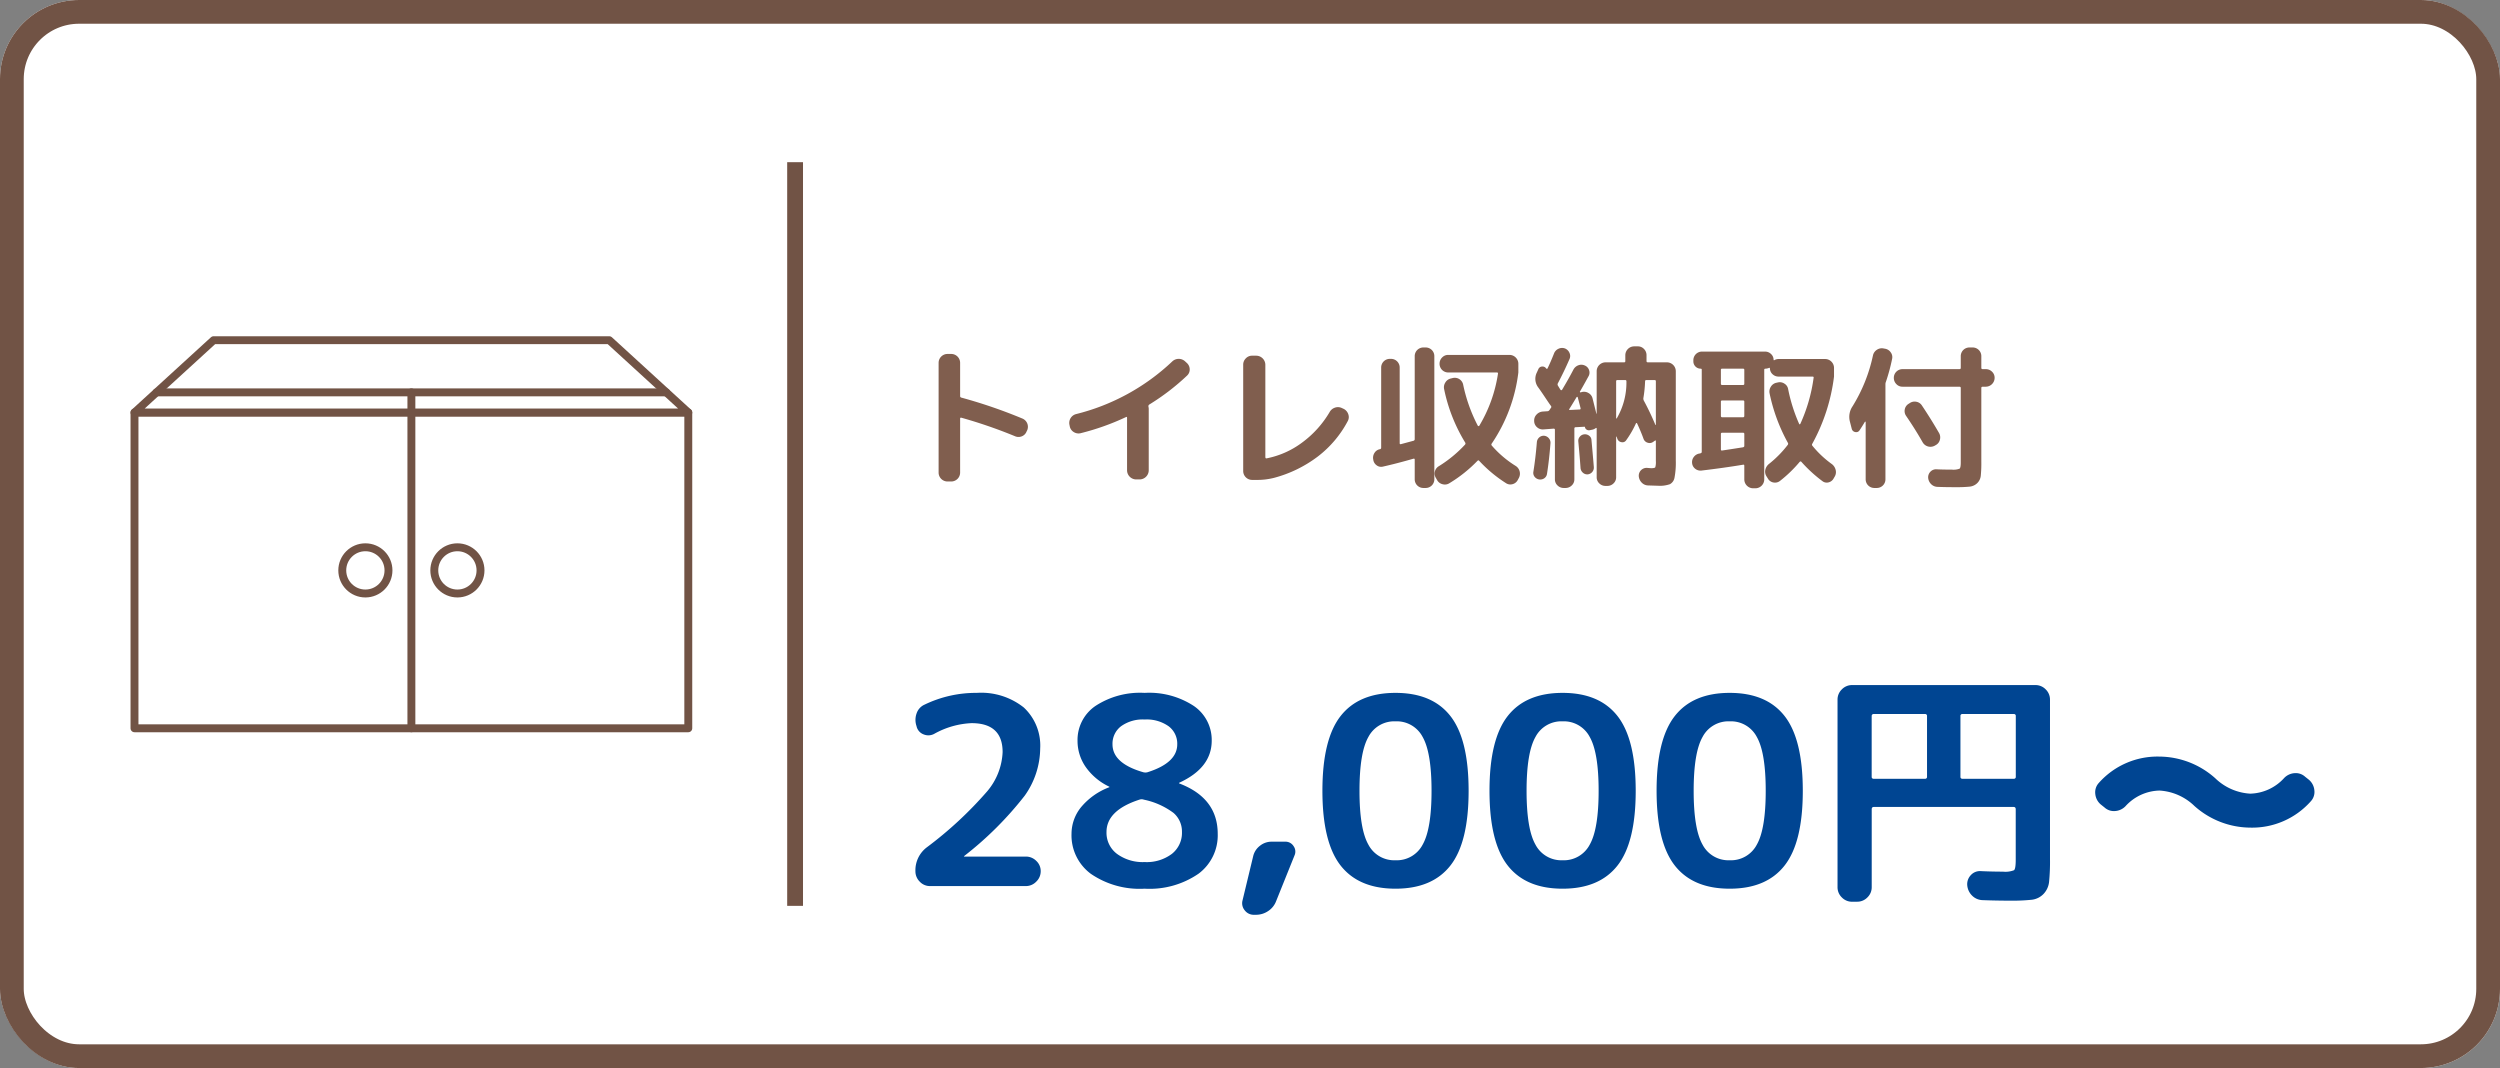
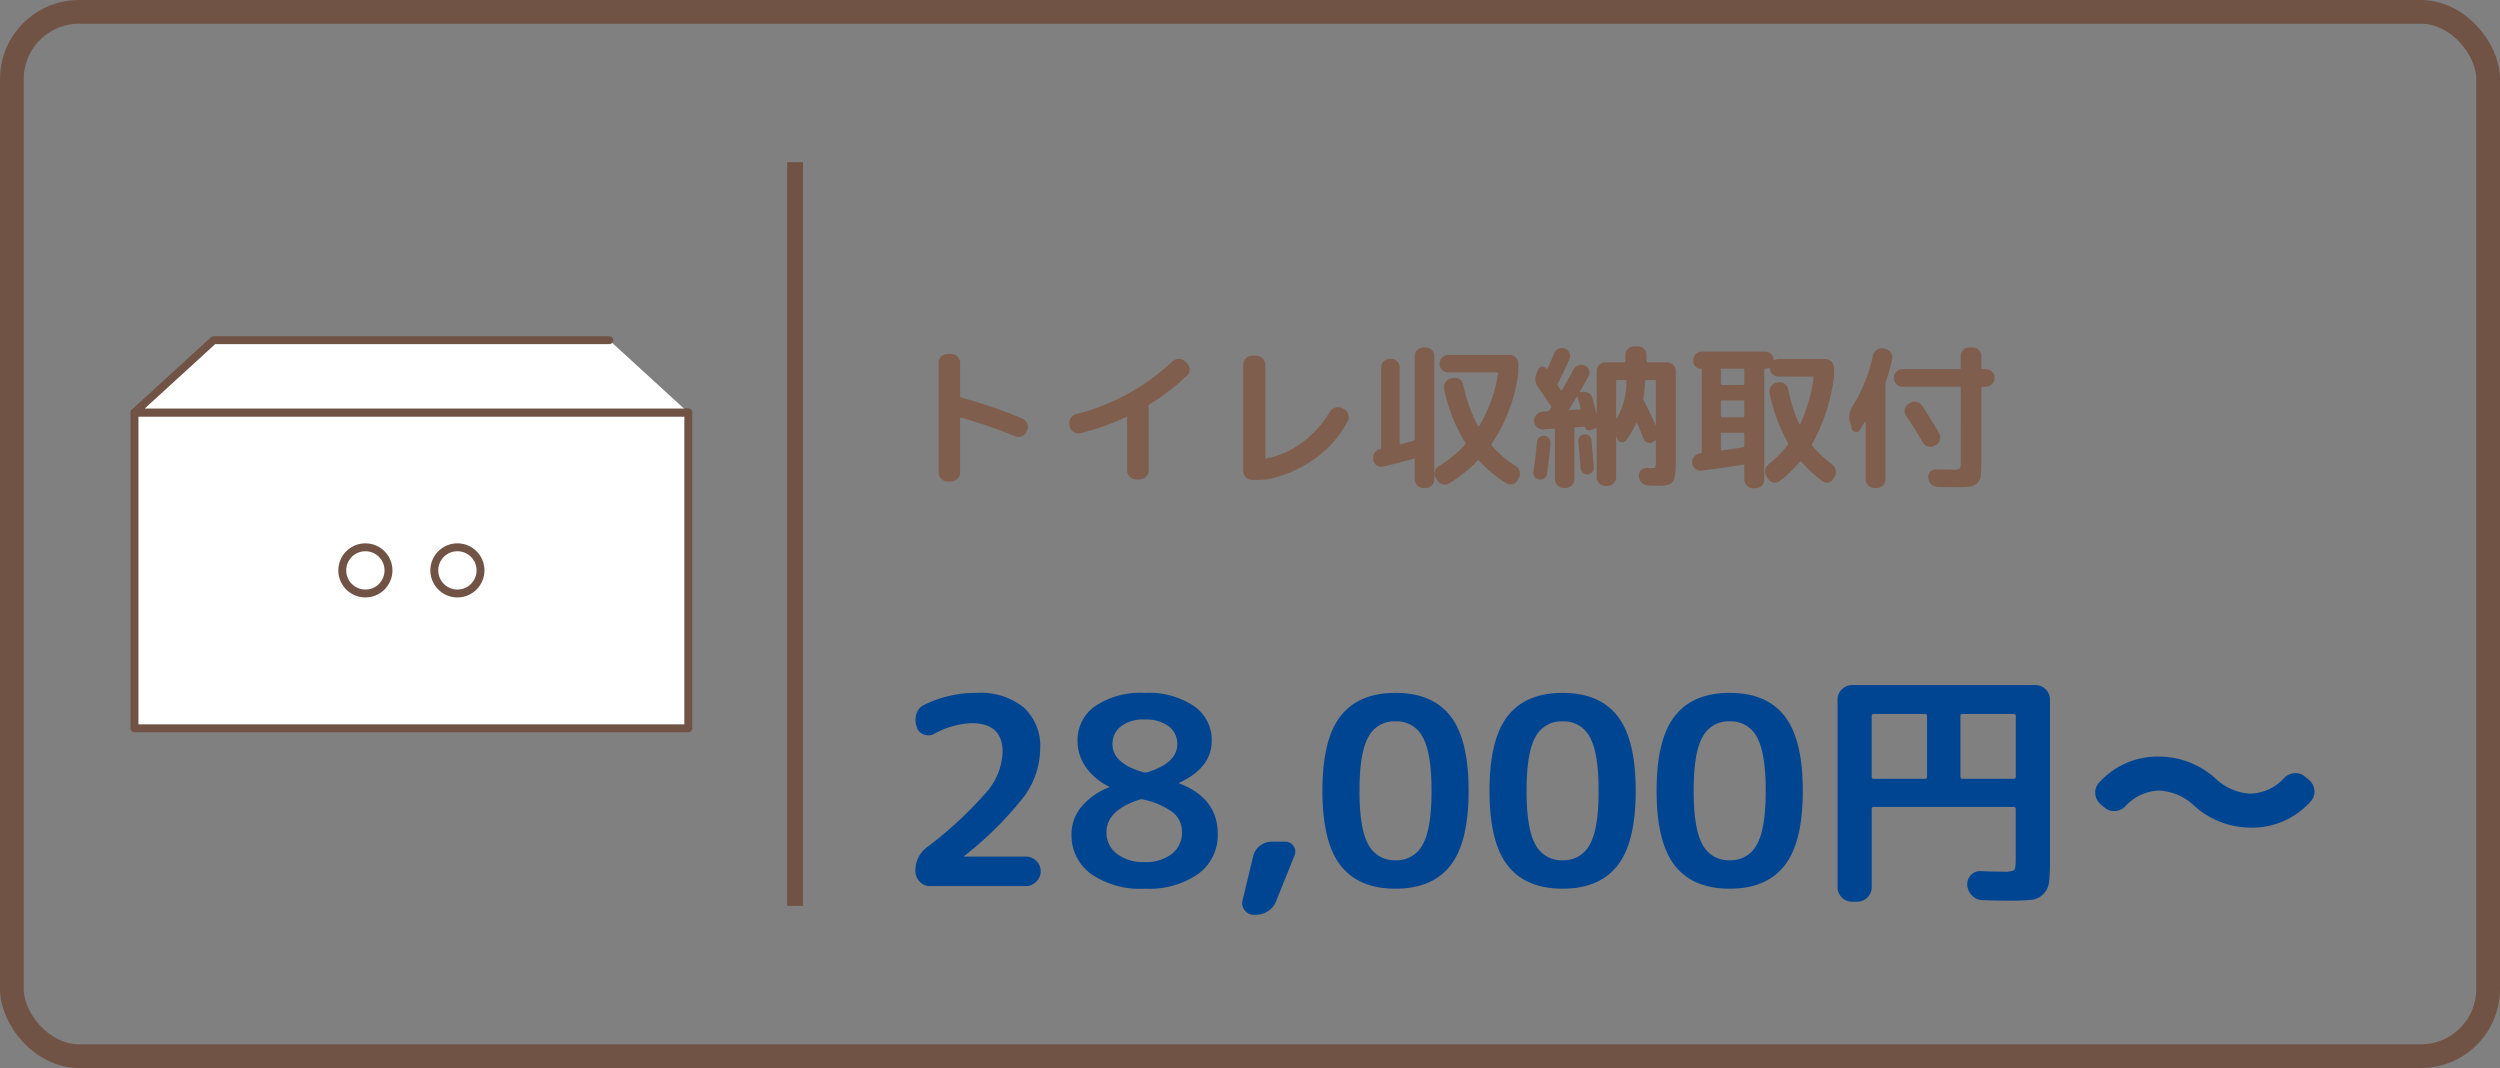
<svg xmlns="http://www.w3.org/2000/svg" width="316" height="135" viewBox="0 0 316 135">
  <rect x="0" y="0" width="316" height="135" fill="#808080" stroke="none" />
  <g id="グループ_2820" data-name="グループ 2820" transform="translate(-921 -5165)">
    <g id="長方形_692" data-name="長方形 692" transform="translate(921 5165)" fill="#fff" stroke="#715345" stroke-width="3">
-       <rect width="316" height="135" rx="10" stroke="none" />
      <rect x="1.5" y="1.5" width="313" height="132" rx="8.5" fill="none" />
    </g>
    <path id="パス_1881" data-name="パス 1881" d="M6.76,22.86a1.127,1.127,0,0,1-1.12-1.12V7.86A1.127,1.127,0,0,1,6.76,6.74h.48A1.127,1.127,0,0,1,8.36,7.86v4.18a.2.2,0,0,0,.16.22,63.121,63.121,0,0,1,7.7,2.64,1.126,1.126,0,0,1,.62,1.48l-.08.16a1.06,1.06,0,0,1-.6.61,1.1,1.1,0,0,1-.86-.01A61.18,61.18,0,0,0,8.52,14.8q-.16-.04-.16.12v6.82a1.127,1.127,0,0,1-1.12,1.12ZM22.22,15.9l-.04-.2a1.152,1.152,0,0,1,.84-1.36A27.216,27.216,0,0,0,35.18,7.68a1.185,1.185,0,0,1,1.62,0l.24.22a1.1,1.1,0,0,1,.34.8,1.031,1.031,0,0,1-.34.78,28.836,28.836,0,0,1-4.78,3.66.252.252,0,0,0-.1.24,1.685,1.685,0,0,1,.04.28v7.8a1.162,1.162,0,0,1-1.14,1.14H30.6a1.162,1.162,0,0,1-1.14-1.14V14.82q0-.18-.14-.1a31.056,31.056,0,0,1-5.74,2.04,1.117,1.117,0,0,1-.86-.15A1.075,1.075,0,0,1,22.22,15.9Zm23.04,6.76a1.127,1.127,0,0,1-1.12-1.12V8.1a1.111,1.111,0,0,1,.33-.8,1.062,1.062,0,0,1,.79-.34h.54A1.162,1.162,0,0,1,46.94,8.1V19.78a.215.215,0,0,0,.04.12.081.081,0,0,0,.1.04,11.006,11.006,0,0,0,4.48-1.98,12.866,12.866,0,0,0,3.52-3.9,1.19,1.19,0,0,1,.68-.54,1.134,1.134,0,0,1,.86.06l.22.1a1.175,1.175,0,0,1,.58.67,1.045,1.045,0,0,1-.06.87,13.687,13.687,0,0,1-3.77,4.47,15.916,15.916,0,0,1-5.55,2.71,8.475,8.475,0,0,1-2.24.26Zm23.62-1.74a15.952,15.952,0,0,0,3.3-2.72.213.213,0,0,0,.02-.26,21.011,21.011,0,0,1-2.66-6.74,1.108,1.108,0,0,1,.15-.85,1.068,1.068,0,0,1,.71-.51l.24-.06a1.085,1.085,0,0,1,1.3.82,19.975,19.975,0,0,0,1.86,5.22.136.136,0,0,0,.1.04.081.081,0,0,0,.08-.04,18,18,0,0,0,2.36-6.56q.04-.18-.14-.18H70.06a1.093,1.093,0,0,1-1.1-1.1,1.1,1.1,0,0,1,.32-.79,1.045,1.045,0,0,1,.78-.33H77.8a1.127,1.127,0,0,1,1.12,1.12v1.1a20.36,20.36,0,0,1-3.36,8.98.194.194,0,0,0,0,.26,13.159,13.159,0,0,0,3,2.56,1.155,1.155,0,0,1,.42,1.54l-.14.26a1.036,1.036,0,0,1-.66.52,1,1,0,0,1-.84-.14,17.2,17.2,0,0,1-3.36-2.8q-.1-.14-.24,0a17.426,17.426,0,0,1-3.54,2.82,1.053,1.053,0,0,1-.84.13,1.076,1.076,0,0,1-.7-.51l-.16-.28a1.051,1.051,0,0,1-.13-.83A1.068,1.068,0,0,1,68.88,20.92Zm-8.3-.82-.02-.12a1.133,1.133,0,0,1,.2-.77,1,1,0,0,1,.66-.43.179.179,0,0,0,.16-.18V8.46a1.093,1.093,0,0,1,1.1-1.1h.14a1.093,1.093,0,0,1,1.1,1.1v9.56q0,.16.16.12l1.56-.42a.206.206,0,0,0,.18-.22V7.02a1.093,1.093,0,0,1,1.1-1.1h.28a1.093,1.093,0,0,1,1.1,1.1V22.58a1.093,1.093,0,0,1-1.1,1.1h-.28a1.093,1.093,0,0,1-1.1-1.1V20.1q0-.16-.16-.12-2.16.62-3.86,1a.931.931,0,0,1-.8-.17A1.03,1.03,0,0,1,60.58,20.1ZM97.7,7.8a1.127,1.127,0,0,1,1.12,1.12V20.2a10.04,10.04,0,0,1-.16,2.17,1.163,1.163,0,0,1-.58.83,3.8,3.8,0,0,1-1.48.2l-1.28-.04a1.156,1.156,0,0,1-.81-.36,1.3,1.3,0,0,1-.37-.82.994.994,0,0,1,1.04-1.04q.48.04.54.04.44,0,.51-.12a2.418,2.418,0,0,0,.07-.8v-2.5q0-.14-.12-.06l-.2.14a.753.753,0,0,1-.71.12.781.781,0,0,1-.53-.5q-.34-.94-.82-1.96a.057.057,0,0,0-.07-.03.094.094,0,0,0-.07.05,12.147,12.147,0,0,1-1.24,2.14.552.552,0,0,1-.59.23.648.648,0,0,1-.51-.41l-.1-.28a.058.058,0,0,0-.04-.02q-.02,0-.02.04v5.1a1.045,1.045,0,0,1-.33.78,1.1,1.1,0,0,1-.79.32h-.22a1.1,1.1,0,0,1-.79-.32,1.045,1.045,0,0,1-.33-.78V16.16a.067.067,0,0,0-.03-.06.066.066,0,0,0-.07,0,1.129,1.129,0,0,1-.4.2l-.38.08a.513.513,0,0,1-.38-.07.455.455,0,0,1-.22-.31q0-.06-.08-.06l-1.1.06q-.16,0-.16.18v6.4a1.045,1.045,0,0,1-.33.78,1.1,1.1,0,0,1-.79.32h-.22a1.1,1.1,0,0,1-.79-.32,1.045,1.045,0,0,1-.33-.78V16.34a.141.141,0,0,0-.16-.16l-1.32.1a1.067,1.067,0,0,1-.78-.28,1.033,1.033,0,0,1-.36-.76V15.2a1.058,1.058,0,0,1,.3-.8,1.178,1.178,0,0,1,.78-.38l.6-.04a.29.29,0,0,0,.24-.14.774.774,0,0,0,.1-.14.774.774,0,0,1,.1-.14.208.208,0,0,0-.02-.28q-.14-.18-.7-1.02t-.88-1.28a1.787,1.787,0,0,1-.18-1.9l.18-.4a.539.539,0,0,1,.47-.35.553.553,0,0,1,.53.25.124.124,0,0,0,.09.04.072.072,0,0,0,.07-.04q.36-.72.82-1.88a1.073,1.073,0,0,1,.56-.61,1.062,1.062,0,0,1,.82-.05,1.039,1.039,0,0,1,.58.56.934.934,0,0,1,0,.8q-.68,1.56-1.46,3.04a.294.294,0,0,0,0,.3l.17.28q.11.18.17.26a.081.081,0,0,0,.08.04.136.136,0,0,0,.1-.04q.84-1.4,1.44-2.56a1.155,1.155,0,0,1,.63-.55,1.036,1.036,0,0,1,.81.03.937.937,0,0,1,.53.56.915.915,0,0,1-.05.78q-.72,1.32-1.1,1.96-.02.08.08.1l.14-.04a1.09,1.09,0,0,1,.85.11,1.069,1.069,0,0,1,.53.69l.48,1.92a.02.02,0,0,0,.04,0V8.92A1.127,1.127,0,0,1,89.94,7.8h2.34a.141.141,0,0,0,.16-.16V6.9a1.127,1.127,0,0,1,1.12-1.12h.46a1.045,1.045,0,0,1,.78.33,1.1,1.1,0,0,1,.32.79v.74q0,.16.18.16ZM86.66,13.76q.16,0,.12-.18-.18-.72-.36-1.38a.064.064,0,0,0-.06-.04.115.115,0,0,0-.08.04q-.6,1-.92,1.5-.08.12.08.12Zm4.7,1.12a8.961,8.961,0,0,0,1.22-4.68.141.141,0,0,0-.16-.16h-.98a.141.141,0,0,0-.16.16v4.64a.067.067,0,0,0,.03.06Q91.34,14.92,91.36,14.88Zm4.94.8V10.2a.141.141,0,0,0-.16-.16H95.12q-.18,0-.18.14a16.22,16.22,0,0,1-.22,2.16.585.585,0,0,0,.06.3q.76,1.4,1.46,3.06a.058.058,0,0,0,.04.02Q96.3,15.72,96.3,15.68ZM82.19,22.46a.907.907,0,0,1-1.22-.2.8.8,0,0,1-.15-.64q.28-1.74.44-3.74a.891.891,0,0,1,.3-.59.83.83,0,0,1,.62-.21.874.874,0,0,1,.59.31.863.863,0,0,1,.21.63q-.16,2.1-.44,3.88A.814.814,0,0,1,82.19,22.46Zm5.49-.5a.8.8,0,0,1-.6-.21.874.874,0,0,1-.3-.57q-.08-1.22-.28-3.36a.785.785,0,0,1,.18-.61.822.822,0,0,1,.56-.31.836.836,0,0,1,.62.17.7.7,0,0,1,.3.53q.18,1.96.3,3.44a.856.856,0,0,1-.78.92Zm14.38-.48a1.065,1.065,0,0,1-.8-.24,1.017,1.017,0,0,1-.38-.72,1.067,1.067,0,0,1,.24-.79,1.092,1.092,0,0,1,.74-.41h.02l.04-.02q.18-.04.18-.18V8.72q0-.12-.14-.12a.922.922,0,0,1-.92-.92V7.52a1.093,1.093,0,0,1,1.08-1.08h7.98a1.069,1.069,0,0,1,.74.29.989.989,0,0,1,.34.71q0,.16.14.06a1.1,1.1,0,0,1,.5-.12h5.88a1.127,1.127,0,0,1,1.12,1.12V9.6a23.605,23.605,0,0,1-2.74,8.48.208.208,0,0,0,.02.28,12.656,12.656,0,0,0,2.42,2.28,1.3,1.3,0,0,1,.5.73,1.109,1.109,0,0,1-.1.85l-.14.24a1,1,0,0,1-.64.51.889.889,0,0,1-.78-.15,17.636,17.636,0,0,1-2.68-2.46q-.08-.08-.2.02a16.34,16.34,0,0,1-2.48,2.4,1.014,1.014,0,0,1-.81.21,1,1,0,0,1-.71-.47l-.2-.32a1.083,1.083,0,0,1-.14-.83,1.323,1.323,0,0,1,.46-.73,13.657,13.657,0,0,0,2.38-2.42.229.229,0,0,0,0-.26,22.219,22.219,0,0,1-2.3-6.22,1.108,1.108,0,0,1,.15-.85,1.068,1.068,0,0,1,.71-.51l.18-.04a1.051,1.051,0,0,1,.83.15,1,1,0,0,1,.47.69,20.8,20.8,0,0,0,1.4,4.42.057.057,0,0,0,.07.03.093.093,0,0,0,.07-.05,20.686,20.686,0,0,0,1.68-5.82q.04-.16-.14-.16h-4.28a1.094,1.094,0,0,1-.76-.29,1.009,1.009,0,0,1-.34-.73q0-.12-.12-.08a1.154,1.154,0,0,1-.44.1q-.16,0-.16.14V22.6a1.127,1.127,0,0,1-1.12,1.12h-.28a1.127,1.127,0,0,1-1.12-1.12V20.88q0-.18-.16-.14Q104.92,21.14,102.06,21.48Zm2.46-12.72V10.5a.141.141,0,0,0,.16.16h2.64a.141.141,0,0,0,.16-.16V8.76a.141.141,0,0,0-.16-.16h-2.64A.141.141,0,0,0,104.52,8.76Zm0,4.02v1.78q0,.18.16.18h2.64q.16,0,.16-.18V12.78a.141.141,0,0,0-.16-.16h-2.64A.141.141,0,0,0,104.52,12.78Zm0,4.08V18.8q0,.18.18.14.7-.1,2.6-.4.18-.04.18-.18v-1.5a.141.141,0,0,0-.16-.16h-2.64A.141.141,0,0,0,104.52,16.86Zm22.96-5.98a1.045,1.045,0,0,1-.78-.33,1.1,1.1,0,0,1-.32-.79,1.093,1.093,0,0,1,1.1-1.1h7.18q.18,0,.18-.16V7.02a1.093,1.093,0,0,1,1.1-1.1h.4a1.093,1.093,0,0,1,1.1,1.1V8.5q0,.16.18.16H138a1.1,1.1,0,0,1,.79.32,1.045,1.045,0,0,1,.33.78A1.127,1.127,0,0,1,138,10.88h-.38q-.18,0-.18.16v9.34a15.743,15.743,0,0,1-.07,1.76,1.52,1.52,0,0,1-.45.93,1.6,1.6,0,0,1-.95.44,16.292,16.292,0,0,1-1.79.07q-1.32,0-2.28-.04a1.174,1.174,0,0,1-.81-.35,1.257,1.257,0,0,1-.37-.81.986.986,0,0,1,.29-.76.966.966,0,0,1,.77-.3q.84.04,1.94.04a2.141,2.141,0,0,0,.97-.12q.15-.12.15-.78V11.04q0-.16-.18-.16Zm4.2,7.38-.14.08a1.131,1.131,0,0,1-1.52-.44q-.92-1.62-2.08-3.32a1.065,1.065,0,0,1-.18-.82,1.047,1.047,0,0,1,.46-.7l.16-.1a1.082,1.082,0,0,1,.83-.18,1.052,1.052,0,0,1,.71.46q1.14,1.7,2.18,3.5a1.109,1.109,0,0,1,.1.85A1.038,1.038,0,0,1,131.68,18.26ZM121.06,16.2l-.22-.86a2.369,2.369,0,0,1,.32-1.98,20.194,20.194,0,0,0,2.58-6.42,1.121,1.121,0,0,1,.49-.72,1.1,1.1,0,0,1,.83-.18l.22.04a1.083,1.083,0,0,1,.71.46,1.018,1.018,0,0,1,.17.84,23.758,23.758,0,0,1-.78,2.88.806.806,0,0,0-.06.32v12a1.093,1.093,0,0,1-1.1,1.1h-.3a1.093,1.093,0,0,1-1.1-1.1V15.34a.035.035,0,0,0-.04-.04.081.081,0,0,0-.06.02q-.38.64-.68,1.08a.492.492,0,0,1-.54.21A.546.546,0,0,1,121.06,16.2Z" transform="translate(1034 5203)" fill="#805e4e" />
    <path id="パス_1880" data-name="パス 1880" d="M18.48-17.391a10.435,10.435,0,0,1-1.963,5.973A43.418,43.418,0,0,1,8.91-3.828l-.066.066a.029.029,0,0,0,.033.033h7.788a1.833,1.833,0,0,1,1.32.545,1.753,1.753,0,0,1,.561,1.3,1.806,1.806,0,0,1-.561,1.32A1.806,1.806,0,0,1,16.665,0H4.554a1.753,1.753,0,0,1-1.3-.561,1.833,1.833,0,0,1-.545-1.32,3.632,3.632,0,0,1,1.419-3,48.587,48.587,0,0,0,7.656-7.1,8.2,8.2,0,0,0,1.947-4.95q0-3.663-3.927-3.663a10.57,10.57,0,0,0-4.719,1.353,1.544,1.544,0,0,1-1.3.083,1.434,1.434,0,0,1-.908-.941l-.033-.132a2.418,2.418,0,0,1,.016-1.6,1.854,1.854,0,0,1,1.007-1.105,14.954,14.954,0,0,1,6.6-1.485,8.654,8.654,0,0,1,5.94,1.848A6.571,6.571,0,0,1,18.48-17.391Zm12.54,6.468Q26.862-9.57,26.862-6.831a3.333,3.333,0,0,0,1.32,2.756,5.5,5.5,0,0,0,3.5,1.039,5.286,5.286,0,0,0,3.449-1.039A3.383,3.383,0,0,0,36.4-6.831,3.113,3.113,0,0,0,35.343-9.24a9.435,9.435,0,0,0-3.762-1.683A.819.819,0,0,0,31.02-10.923Zm.66-10.131a4.663,4.663,0,0,0-2.987.858,2.77,2.77,0,0,0-1.073,2.277q0,2.409,3.894,3.531a1.037,1.037,0,0,0,.528,0q3.762-1.188,3.762-3.531A2.754,2.754,0,0,0,34.716-20.2,4.793,4.793,0,0,0,31.68-21.054Zm6.8,19.5A10.905,10.905,0,0,1,31.68.33a10.905,10.905,0,0,1-6.8-1.881A6.046,6.046,0,0,1,22.44-6.6a5.354,5.354,0,0,1,1.188-3.35,8.549,8.549,0,0,1,3.531-2.524.058.058,0,0,0,.066-.066.029.029,0,0,0-.033-.033,7.6,7.6,0,0,1-2.954-2.475A5.774,5.774,0,0,1,23.2-18.381a5.2,5.2,0,0,1,2.244-4.373A10.275,10.275,0,0,1,31.68-24.42a10.275,10.275,0,0,1,6.237,1.666,5.2,5.2,0,0,1,2.244,4.373q0,3.432-4.092,5.313-.033,0-.033.066a.029.029,0,0,0,.033.033Q40.92-11.121,40.92-6.6A6.046,6.046,0,0,1,38.478-1.551ZM45.507,3.63a1.424,1.424,0,0,1-1.171-.561,1.4,1.4,0,0,1-.281-1.254L45.408-3.8a2.322,2.322,0,0,1,.858-1.3,2.317,2.317,0,0,1,1.452-.511h1.749a1.191,1.191,0,0,1,1.04.561,1.182,1.182,0,0,1,.115,1.188l-2.31,5.742a2.6,2.6,0,0,1-1.007,1.271,2.743,2.743,0,0,1-1.567.478ZM66.825-18.843a3.688,3.688,0,0,0-3.432-1.98,3.688,3.688,0,0,0-3.432,1.98q-1.122,1.98-1.122,6.8t1.122,6.8a3.688,3.688,0,0,0,3.432,1.98,3.688,3.688,0,0,0,3.432-1.98q1.122-1.98,1.122-6.8T66.825-18.843ZM70.34-2.607Q68.046.33,63.393.33T56.446-2.607q-2.293-2.937-2.293-9.438t2.293-9.438q2.293-2.937,6.947-2.937t6.946,2.937q2.293,2.937,2.294,9.438T70.34-2.607ZM87.945-18.843a3.688,3.688,0,0,0-3.432-1.98,3.688,3.688,0,0,0-3.432,1.98q-1.122,1.98-1.122,6.8t1.122,6.8a3.688,3.688,0,0,0,3.432,1.98,3.688,3.688,0,0,0,3.432-1.98q1.122-1.98,1.122-6.8T87.945-18.843ZM91.46-2.607Q89.166.33,84.513.33T77.567-2.607q-2.293-2.937-2.294-9.438t2.294-9.438q2.293-2.937,6.946-2.937t6.947,2.937q2.293,2.937,2.294,9.438T91.46-2.607Zm17.605-16.236a3.688,3.688,0,0,0-3.432-1.98,3.688,3.688,0,0,0-3.432,1.98q-1.122,1.98-1.122,6.8t1.122,6.8a3.688,3.688,0,0,0,3.432,1.98,3.688,3.688,0,0,0,3.432-1.98q1.122-1.98,1.122-6.8T109.065-18.843Zm3.514,16.236Q110.286.33,105.633.33T98.687-2.607q-2.293-2.937-2.294-9.438t2.294-9.438q2.293-2.937,6.946-2.937t6.947,2.937q2.293,2.937,2.294,9.438T112.579-2.607Zm8.53,4.587a1.778,1.778,0,0,1-1.3-.544,1.778,1.778,0,0,1-.545-1.3V-23.562a1.778,1.778,0,0,1,.545-1.3,1.778,1.778,0,0,1,1.3-.545h23.166a1.778,1.778,0,0,1,1.3.545,1.778,1.778,0,0,1,.544,1.3v20.13a25.981,25.981,0,0,1-.115,2.9,2.6,2.6,0,0,1-.71,1.535,2.447,2.447,0,0,1-1.485.726,23.822,23.822,0,0,1-2.772.115q-1.716,0-3.432-.066a1.938,1.938,0,0,1-1.337-.577,2.073,2.073,0,0,1-.611-1.337,1.654,1.654,0,0,1,.462-1.254,1.546,1.546,0,0,1,1.254-.5q1.452.066,2.8.066a2.963,2.963,0,0,0,1.4-.182q.215-.181.215-1.3V-9.7q0-.3-.264-.3H123.849q-.264,0-.264.3V.132a1.778,1.778,0,0,1-.544,1.3,1.778,1.778,0,0,1-1.3.544ZM134.8-21.483v7.656a.233.233,0,0,0,.264.264h6.468a.233.233,0,0,0,.264-.264v-7.656a.233.233,0,0,0-.264-.264h-6.468A.233.233,0,0,0,134.8-21.483Zm-11.22,0v7.656a.233.233,0,0,0,.264.264h6.468a.233.233,0,0,0,.264-.264v-7.656a.233.233,0,0,0-.264-.264h-6.468A.233.233,0,0,0,123.585-21.483Zm28.941,11.154a1.983,1.983,0,0,1-.677-1.32,1.731,1.731,0,0,1,.446-1.386,9.913,9.913,0,0,1,7.656-3.333,10.7,10.7,0,0,1,7.062,2.739,6.913,6.913,0,0,0,4.422,1.947,5.991,5.991,0,0,0,4.29-1.98,2,2,0,0,1,1.32-.611,1.748,1.748,0,0,1,1.32.446l.5.4a1.983,1.983,0,0,1,.676,1.32,1.731,1.731,0,0,1-.446,1.386,9.913,9.913,0,0,1-7.656,3.333,10.7,10.7,0,0,1-7.062-2.739,6.913,6.913,0,0,0-4.422-1.947,5.991,5.991,0,0,0-4.29,1.98,2,2,0,0,1-1.32.61,1.748,1.748,0,0,1-1.32-.445Z" transform="translate(1034 5277)" fill="#004592" />
    <g id="グループ_1583" data-name="グループ 1583" transform="translate(-6 59)">
      <rect id="長方形_519" data-name="長方形 519" width="76" height="95" transform="translate(941 5126)" fill="none" />
      <g id="グループ_1565" data-name="グループ 1565" transform="translate(289.875 4279.59)">
        <rect id="長方形_665" data-name="長方形 665" width="70" height="39.914" transform="translate(654.125 878.551)" fill="#fff" stroke="#715345" stroke-linecap="round" stroke-linejoin="round" stroke-width="1" />
-         <path id="パス_1647" data-name="パス 1647" d="M724.125,878.551h-70l10-9.141h50.008Z" fill="#fff" stroke="#715345" stroke-linecap="round" stroke-linejoin="round" stroke-width="1" fill-rule="evenodd" />
-         <line id="線_190" data-name="線 190" x1="64.433" transform="translate(656.909 876.005)" fill="none" stroke="#715345" stroke-linecap="round" stroke-linejoin="round" stroke-width="1" />
-         <line id="線_191" data-name="線 191" y2="42.459" transform="translate(689.125 876.005)" fill="none" stroke="#715345" stroke-linecap="round" stroke-linejoin="round" stroke-width="1" />
+         <path id="パス_1647" data-name="パス 1647" d="M724.125,878.551h-70l10-9.141h50.008" fill="#fff" stroke="#715345" stroke-linecap="round" stroke-linejoin="round" stroke-width="1" fill-rule="evenodd" />
        <circle id="楕円形_33" data-name="楕円形 33" cx="2.921" cy="2.921" r="2.921" transform="translate(692.02 895.586)" fill="none" stroke="#715345" stroke-linecap="round" stroke-linejoin="round" stroke-width="1" />
        <circle id="楕円形_34" data-name="楕円形 34" cx="2.921" cy="2.921" r="2.921" transform="translate(680.388 895.586)" fill="none" stroke="#715345" stroke-linecap="round" stroke-linejoin="round" stroke-width="1" />
      </g>
    </g>
    <line id="線_209" data-name="線 209" y2="94" transform="translate(1021.5 5185.5)" fill="none" stroke="#715345" stroke-width="2" />
  </g>
</svg>